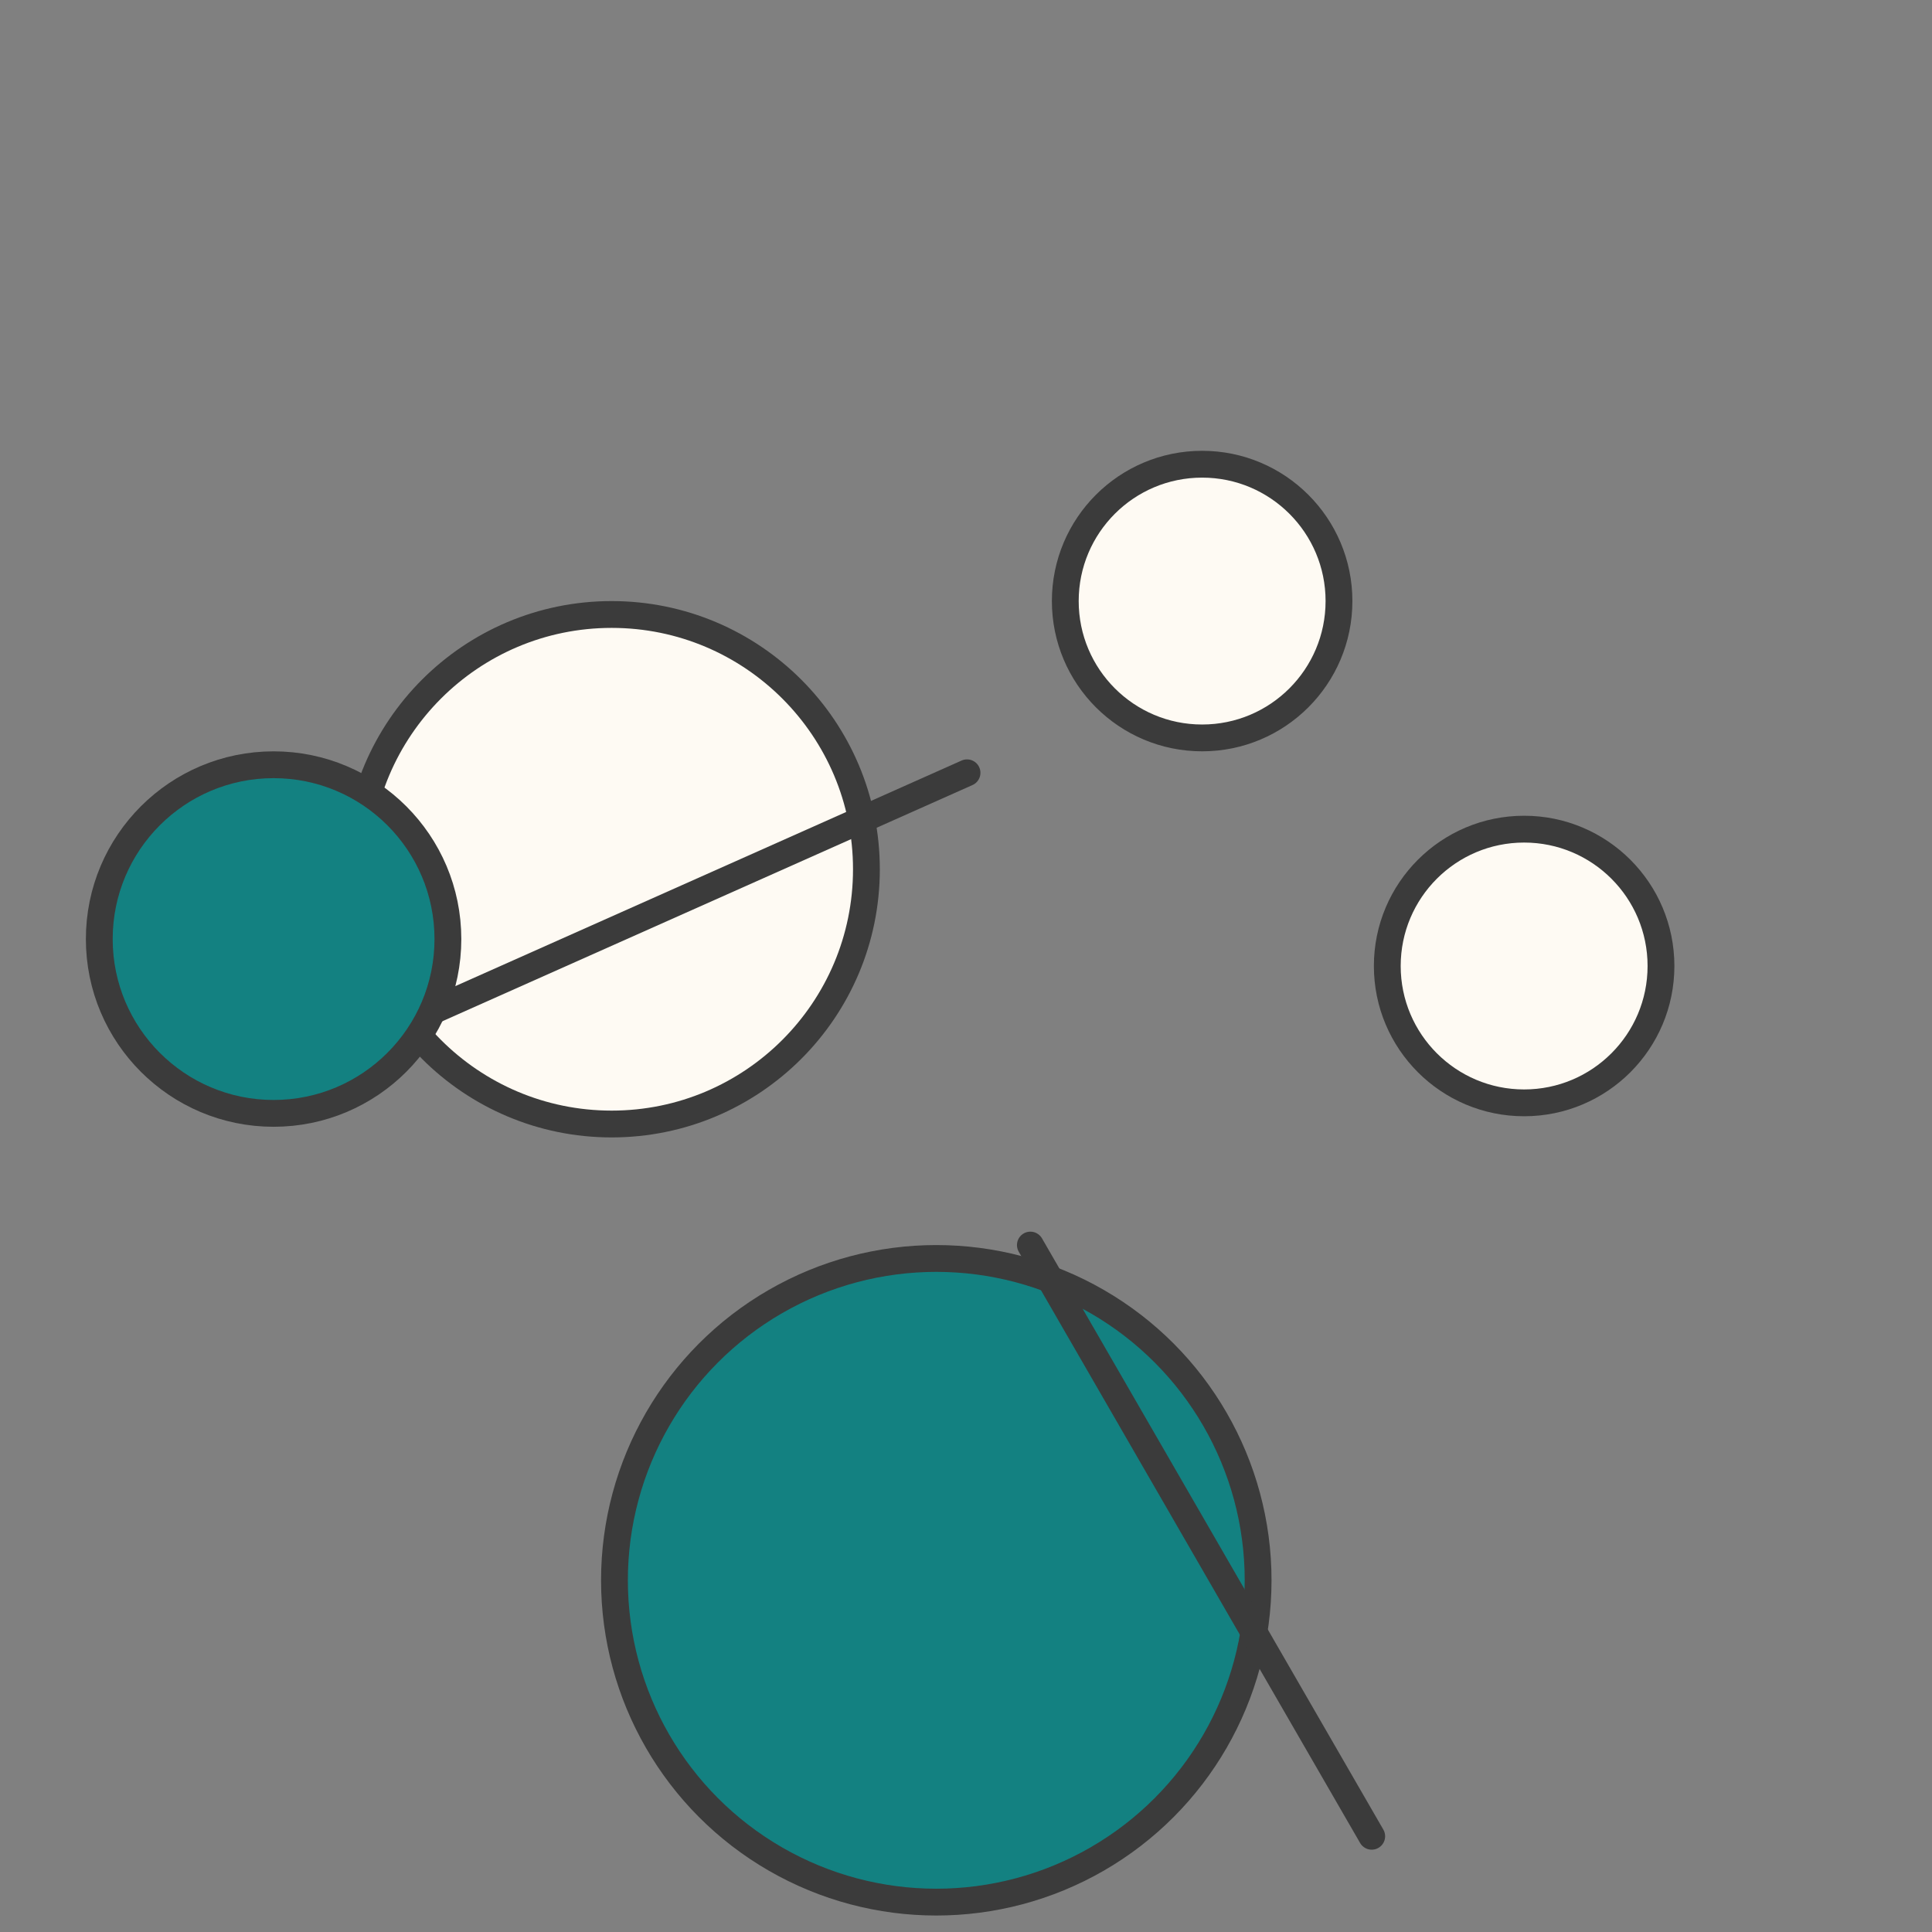
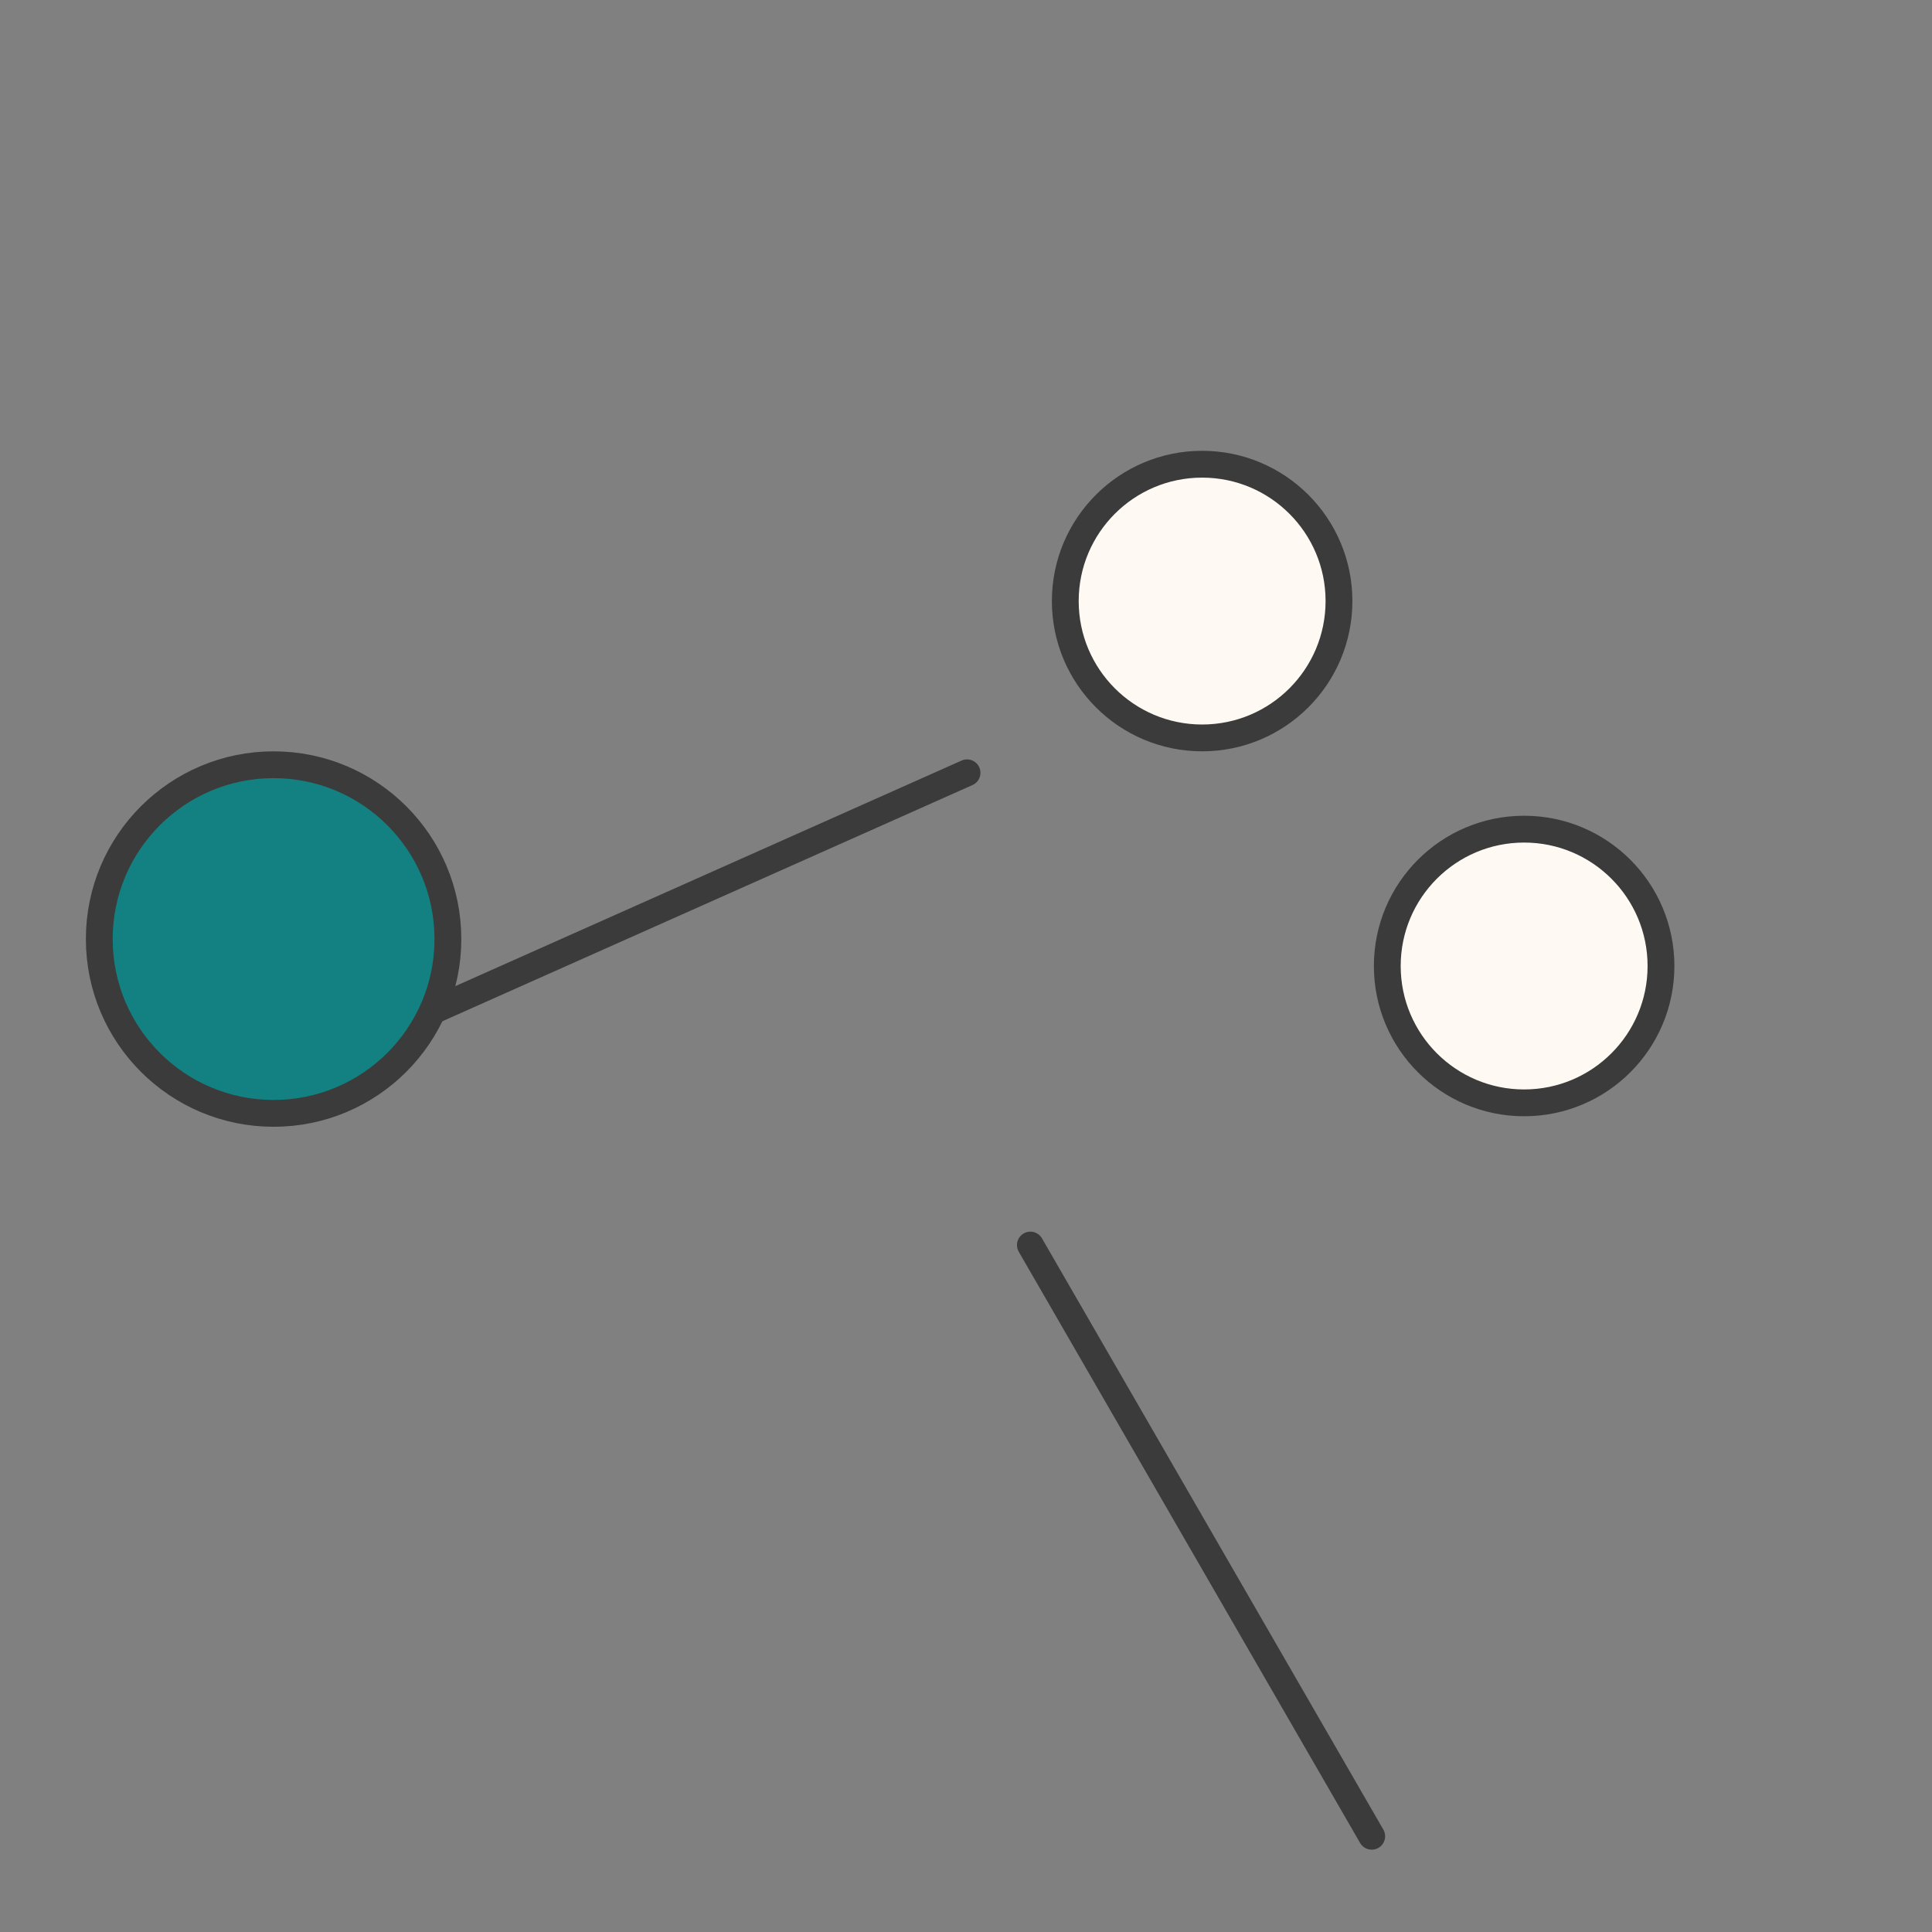
<svg xmlns="http://www.w3.org/2000/svg" width="90" height="90" viewBox="0 0 90 90" fill="none">
  <rect x="0" y="0" width="90" height="90" fill="#808080" stroke="none" />
-   <circle cx="28.493" cy="40.493" r="11.868" fill="#FEFAF3" stroke="#3B3B3B" stroke-width="1.249" />
-   <circle cx="43.616" cy="73.616" r="14.992" fill="#138181" stroke="#3B3B3B" stroke-width="1.249" />
  <path d="M16 48.943L45.048 36" stroke="#3B3B3B" stroke-width="1.249" stroke-linecap="round" />
  <path d="M63.9 85.541L47.999 58" stroke="#3B3B3B" stroke-width="1.249" stroke-linecap="round" />
  <circle cx="71" cy="45" r="6.375" fill="#FEFAF3" stroke="#3B3B3B" stroke-width="1.249" />
  <circle cx="12.745" cy="43.745" r="8.12" fill="#138181" stroke="#3B3B3B" stroke-width="1.249" />
  <circle cx="56" cy="28" r="6.375" fill="#FEFAF3" stroke="#3B3B3B" stroke-width="1.249" />
</svg>